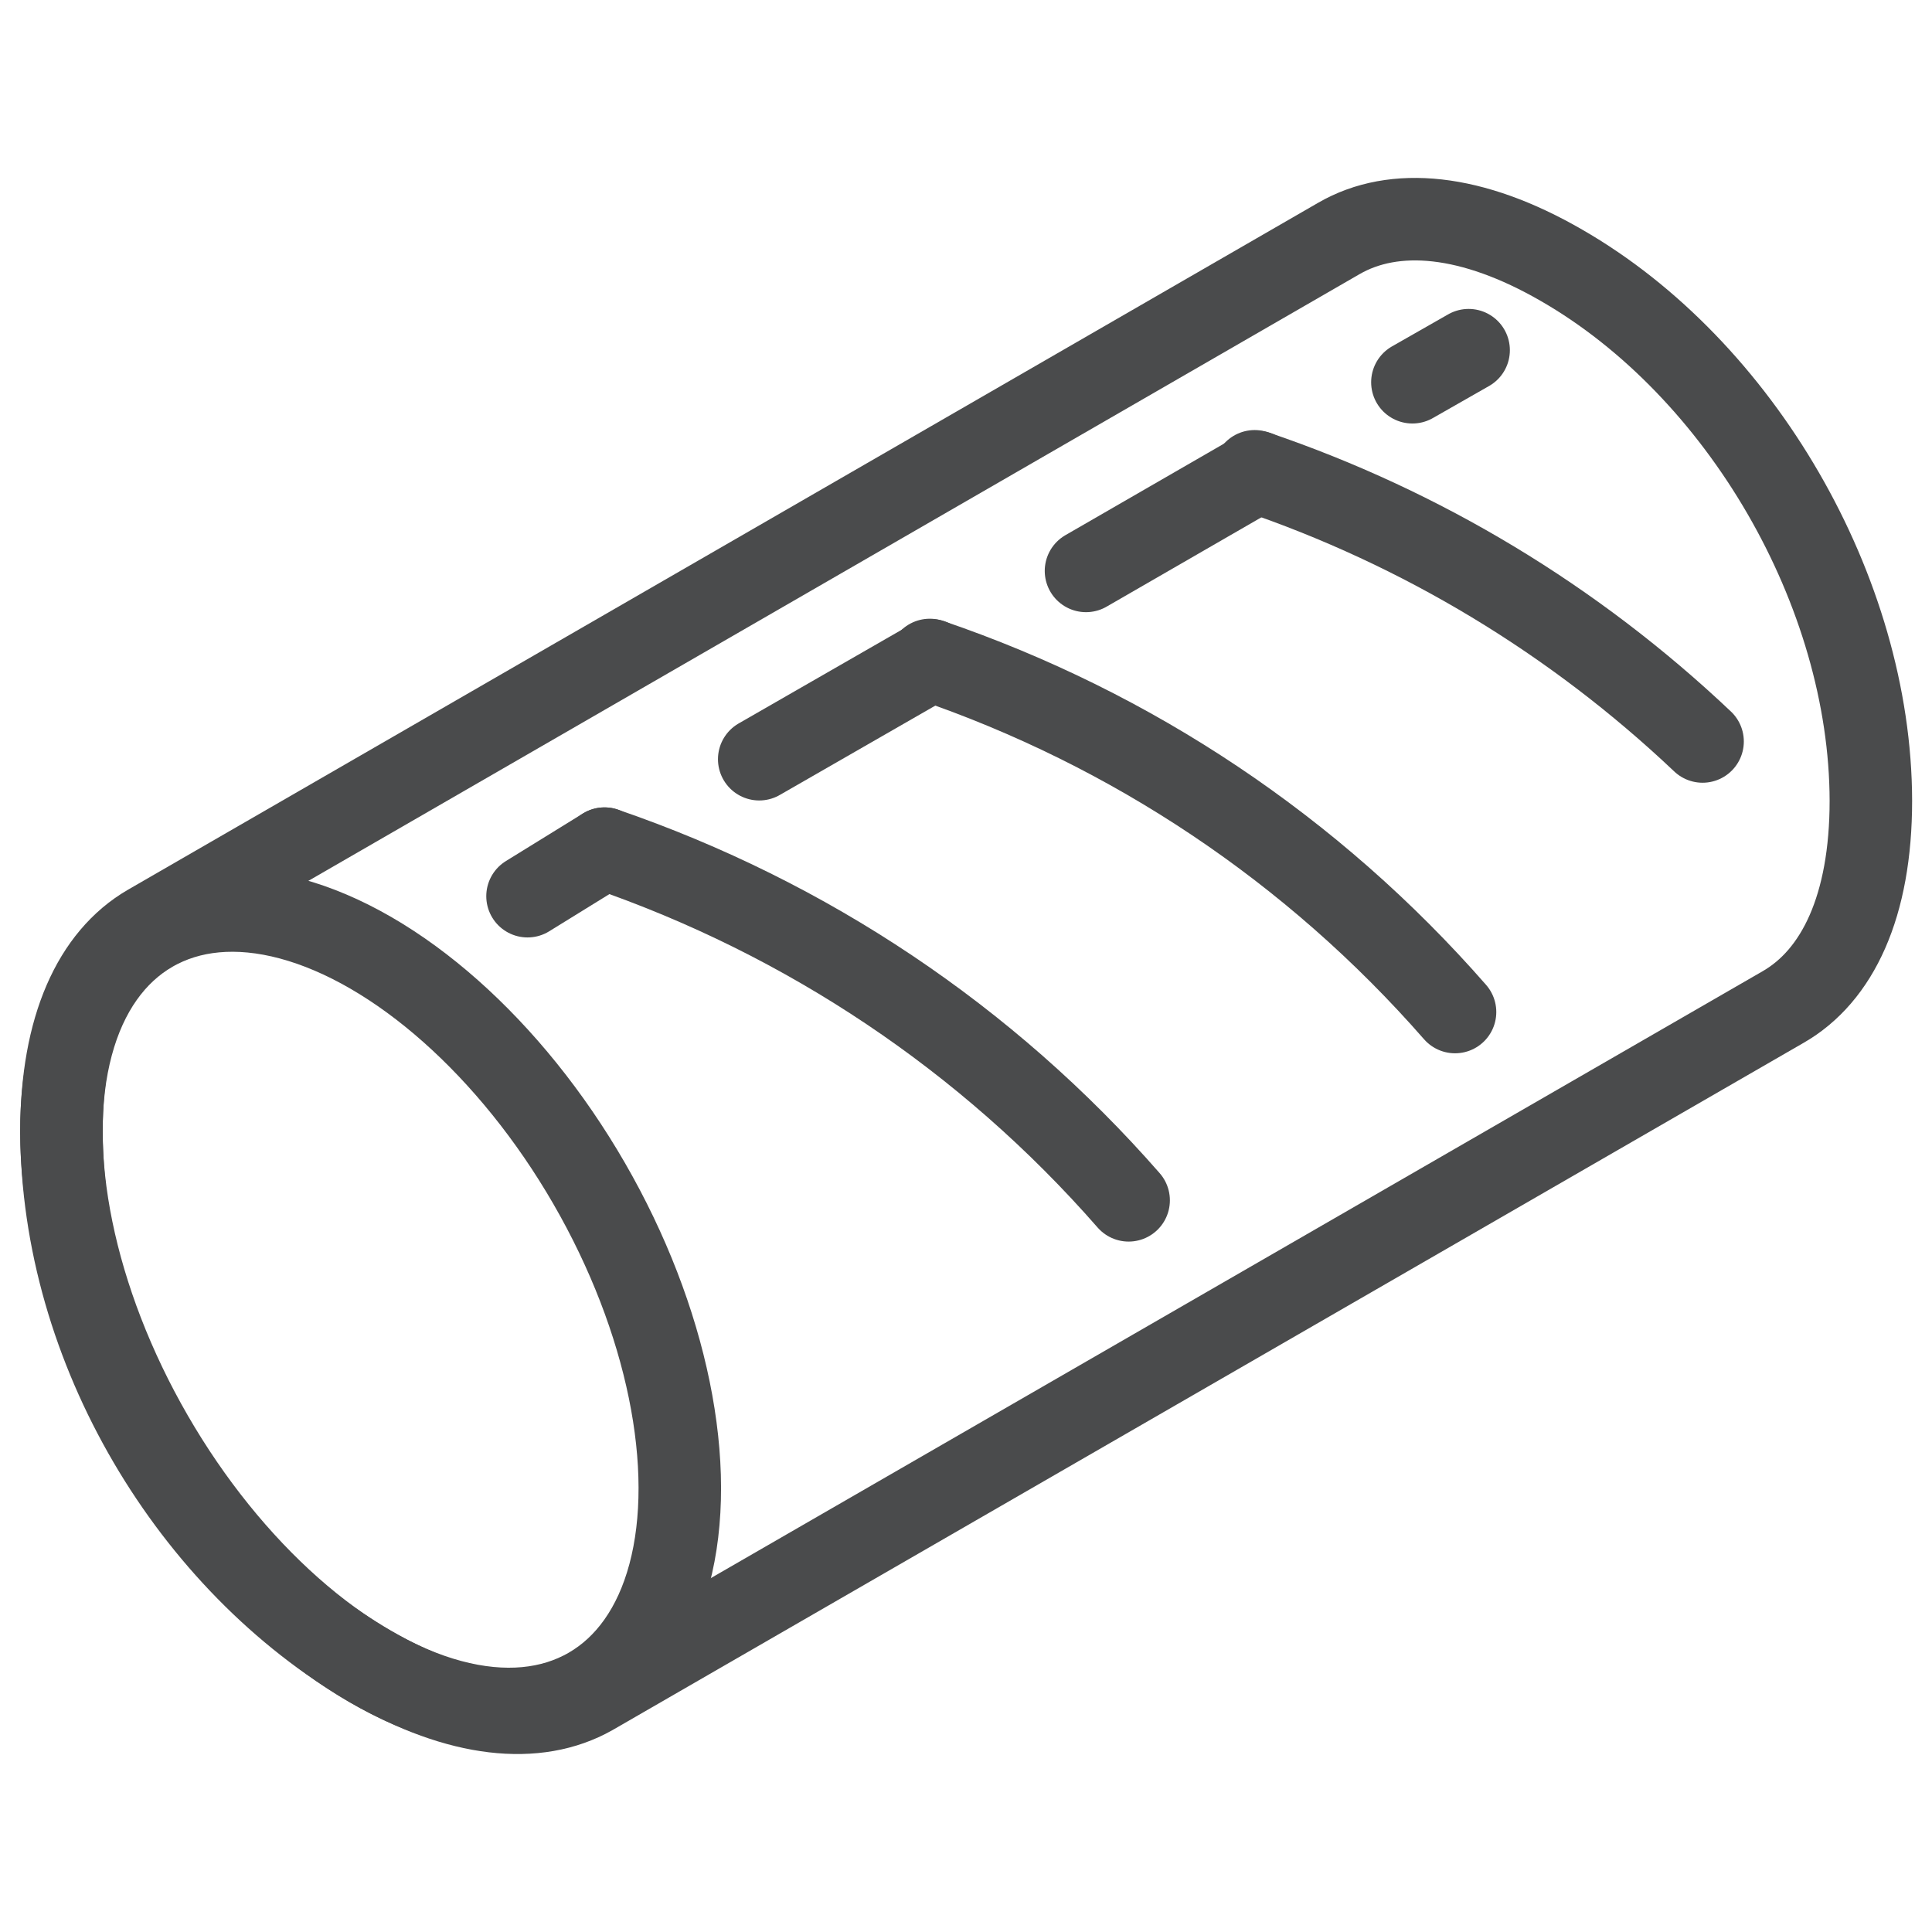
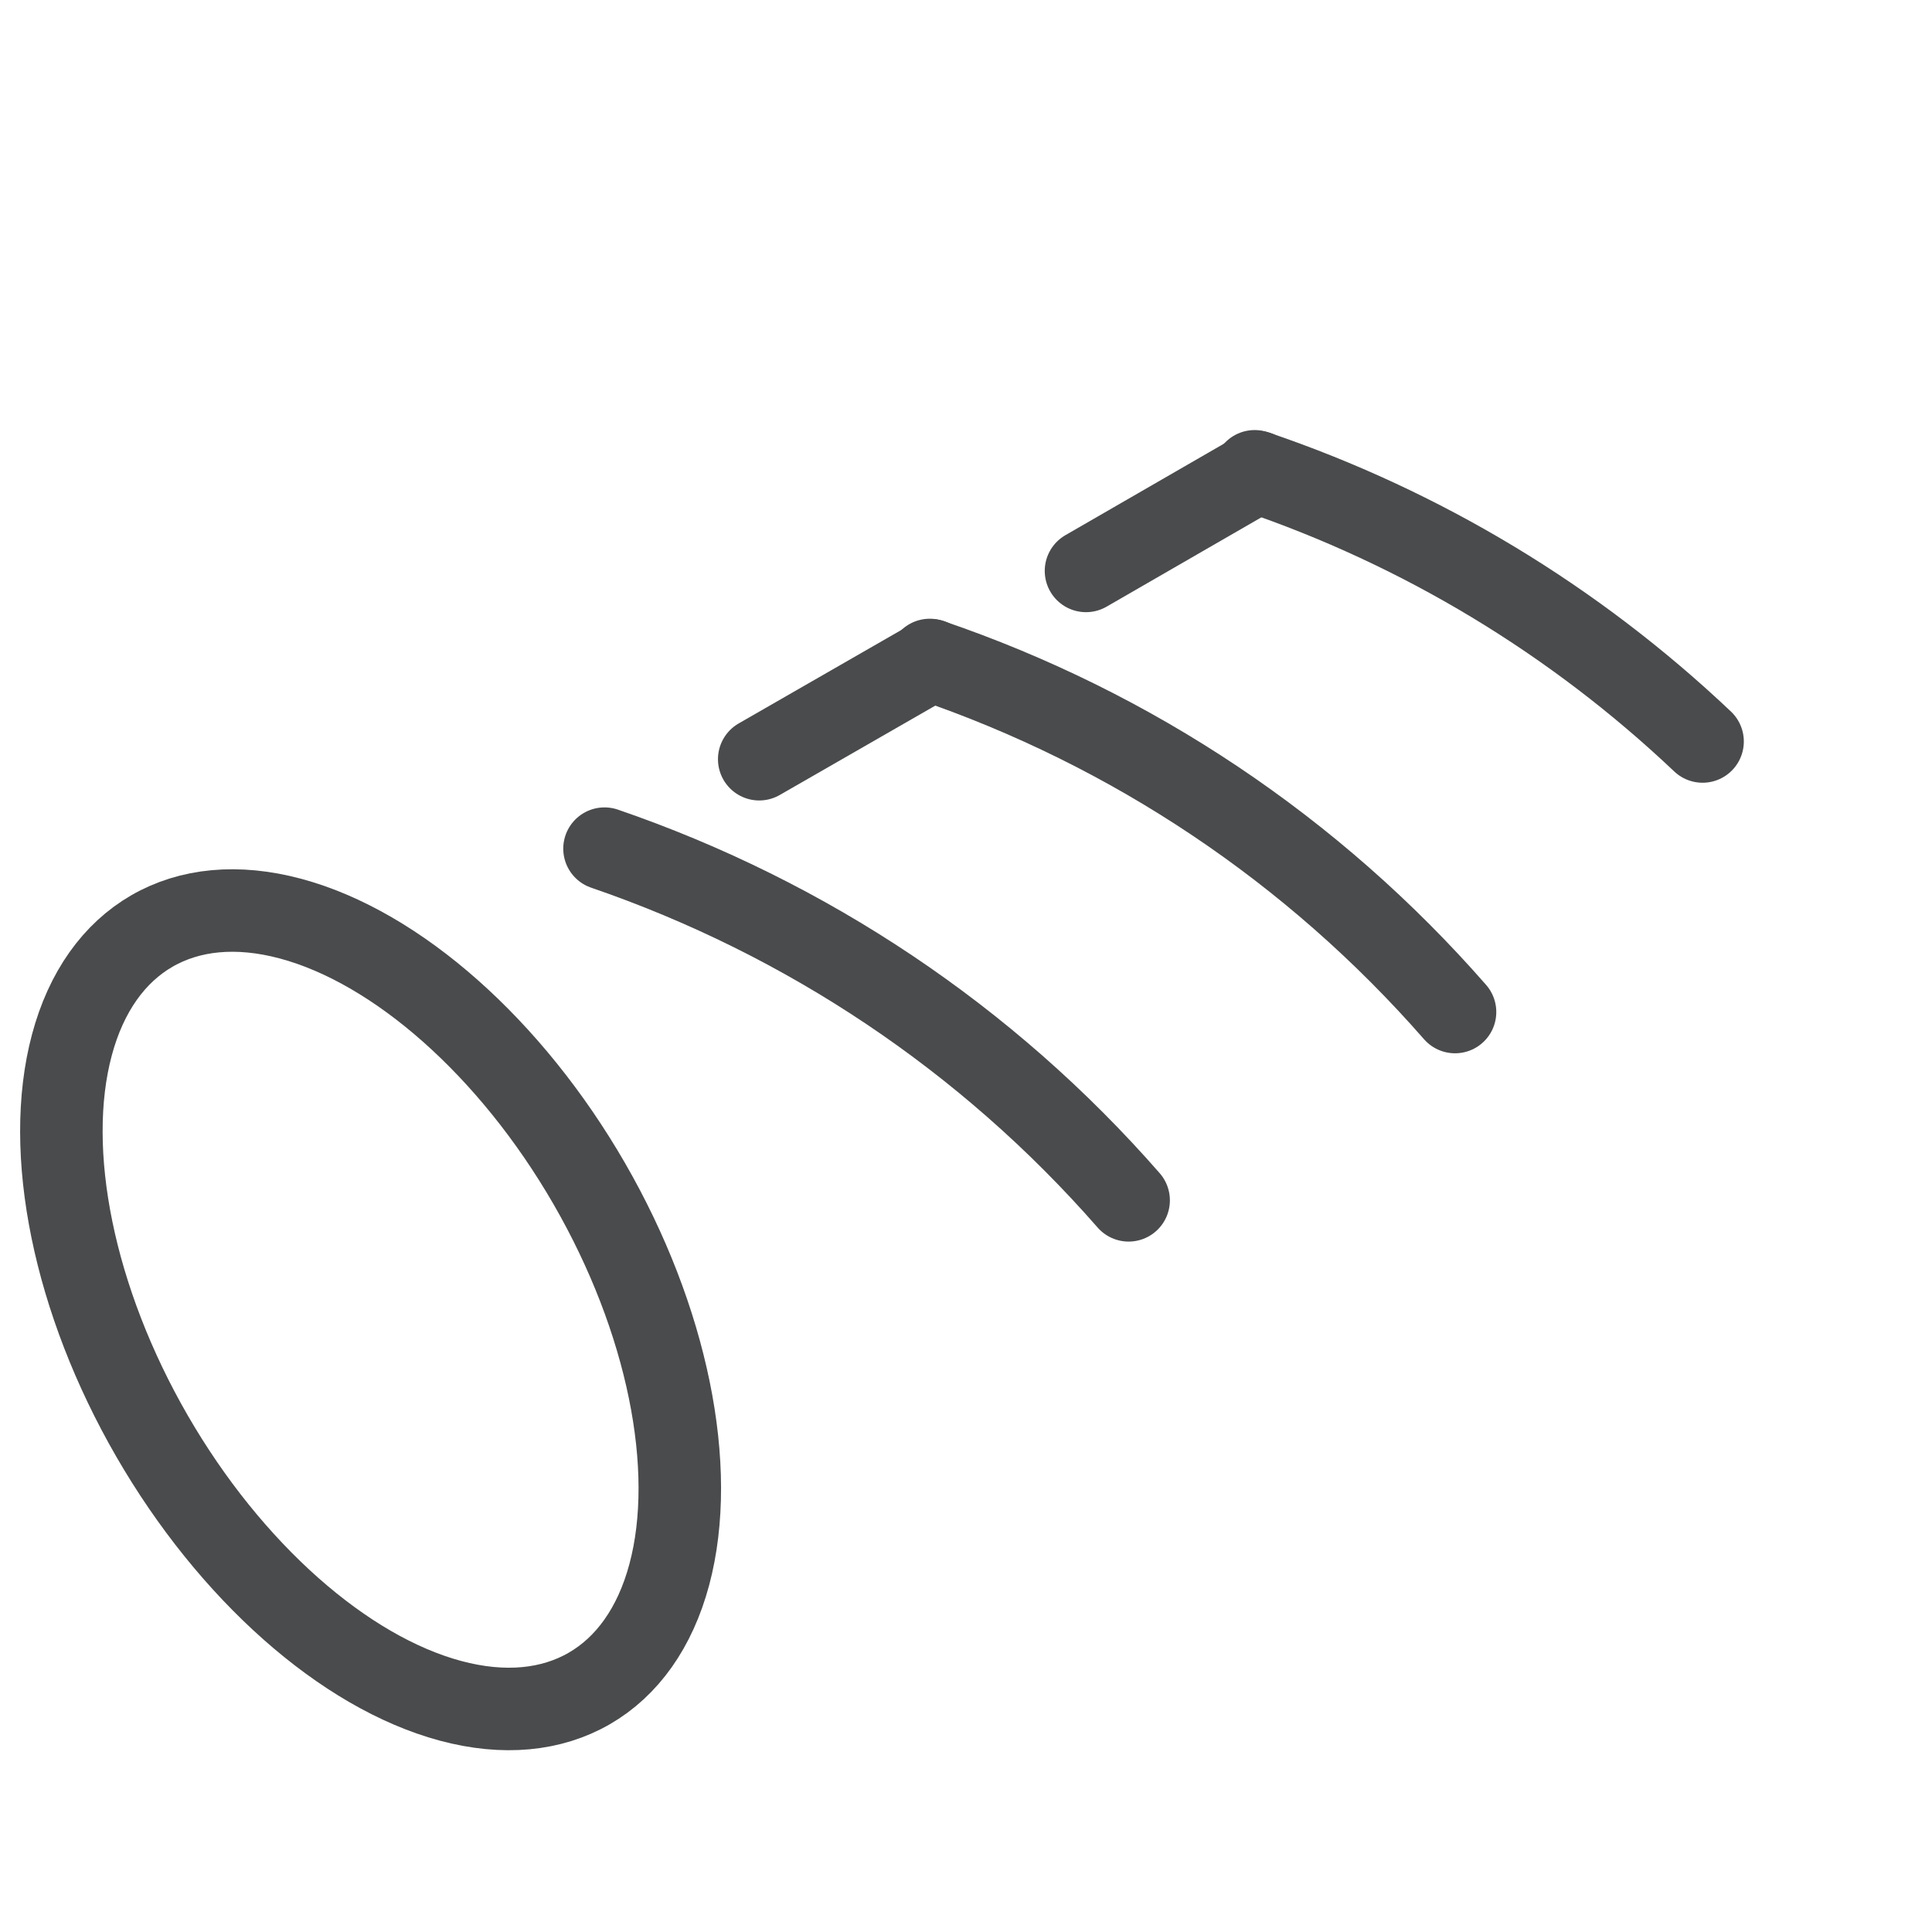
<svg xmlns="http://www.w3.org/2000/svg" id="Capa_1" x="0px" y="0px" viewBox="0 0 512 512" style="enable-background:new 0 0 512 512;" xml:space="preserve">
  <style type="text/css"> .st0{fill:none;stroke:#4A4B4C;stroke-width:21.864;stroke-linecap:round;stroke-linejoin:round;stroke-miterlimit:10;}</style>
  <g>
-     <path class="st0" d="M495.8,212.2c0,27.9-8.8,46.4-23.3,54.7L156.9,449c-14.7,8.3-35.2,6.2-58.6-7.3c-47.5-27.5-81.9-84.3-82-142 c0-27.4,8.6-46,23-54.4L354.8,63.2c14.7-8.5,35.3-6.6,59,7.1C461.3,97.6,495.7,156.8,495.8,212.2z" />
    <ellipse transform="matrix(0.866 -0.5 0.5 0.866 -160.381 95.607)" class="st0" cx="98.2" cy="347.1" rx="66.9" ry="115.9" />
    <g>
      <path class="st0" d="M451.2,196.5c-34-32.2-74.4-56.6-118.7-71.6" />
      <path class="st0" d="M385.6,268.2c-37.6-43-85.5-75-139.2-93.3" />
      <path class="st0" d="M299.1,318.1c-37.5-42.9-85.3-74.8-138.9-93.2h0" />
      <line class="st0" x1="333.2" y1="125.1" x2="287.8" y2="151.3" />
-       <line class="st0" x1="374.3" y1="101.3" x2="389.2" y2="92.8" />
      <line class="st0" x1="246.8" y1="175" x2="201.2" y2="201.2" />
-       <line class="st0" x1="160.2" y1="224.9" x2="139.8" y2="237.5" />
    </g>
  </g>
</svg>